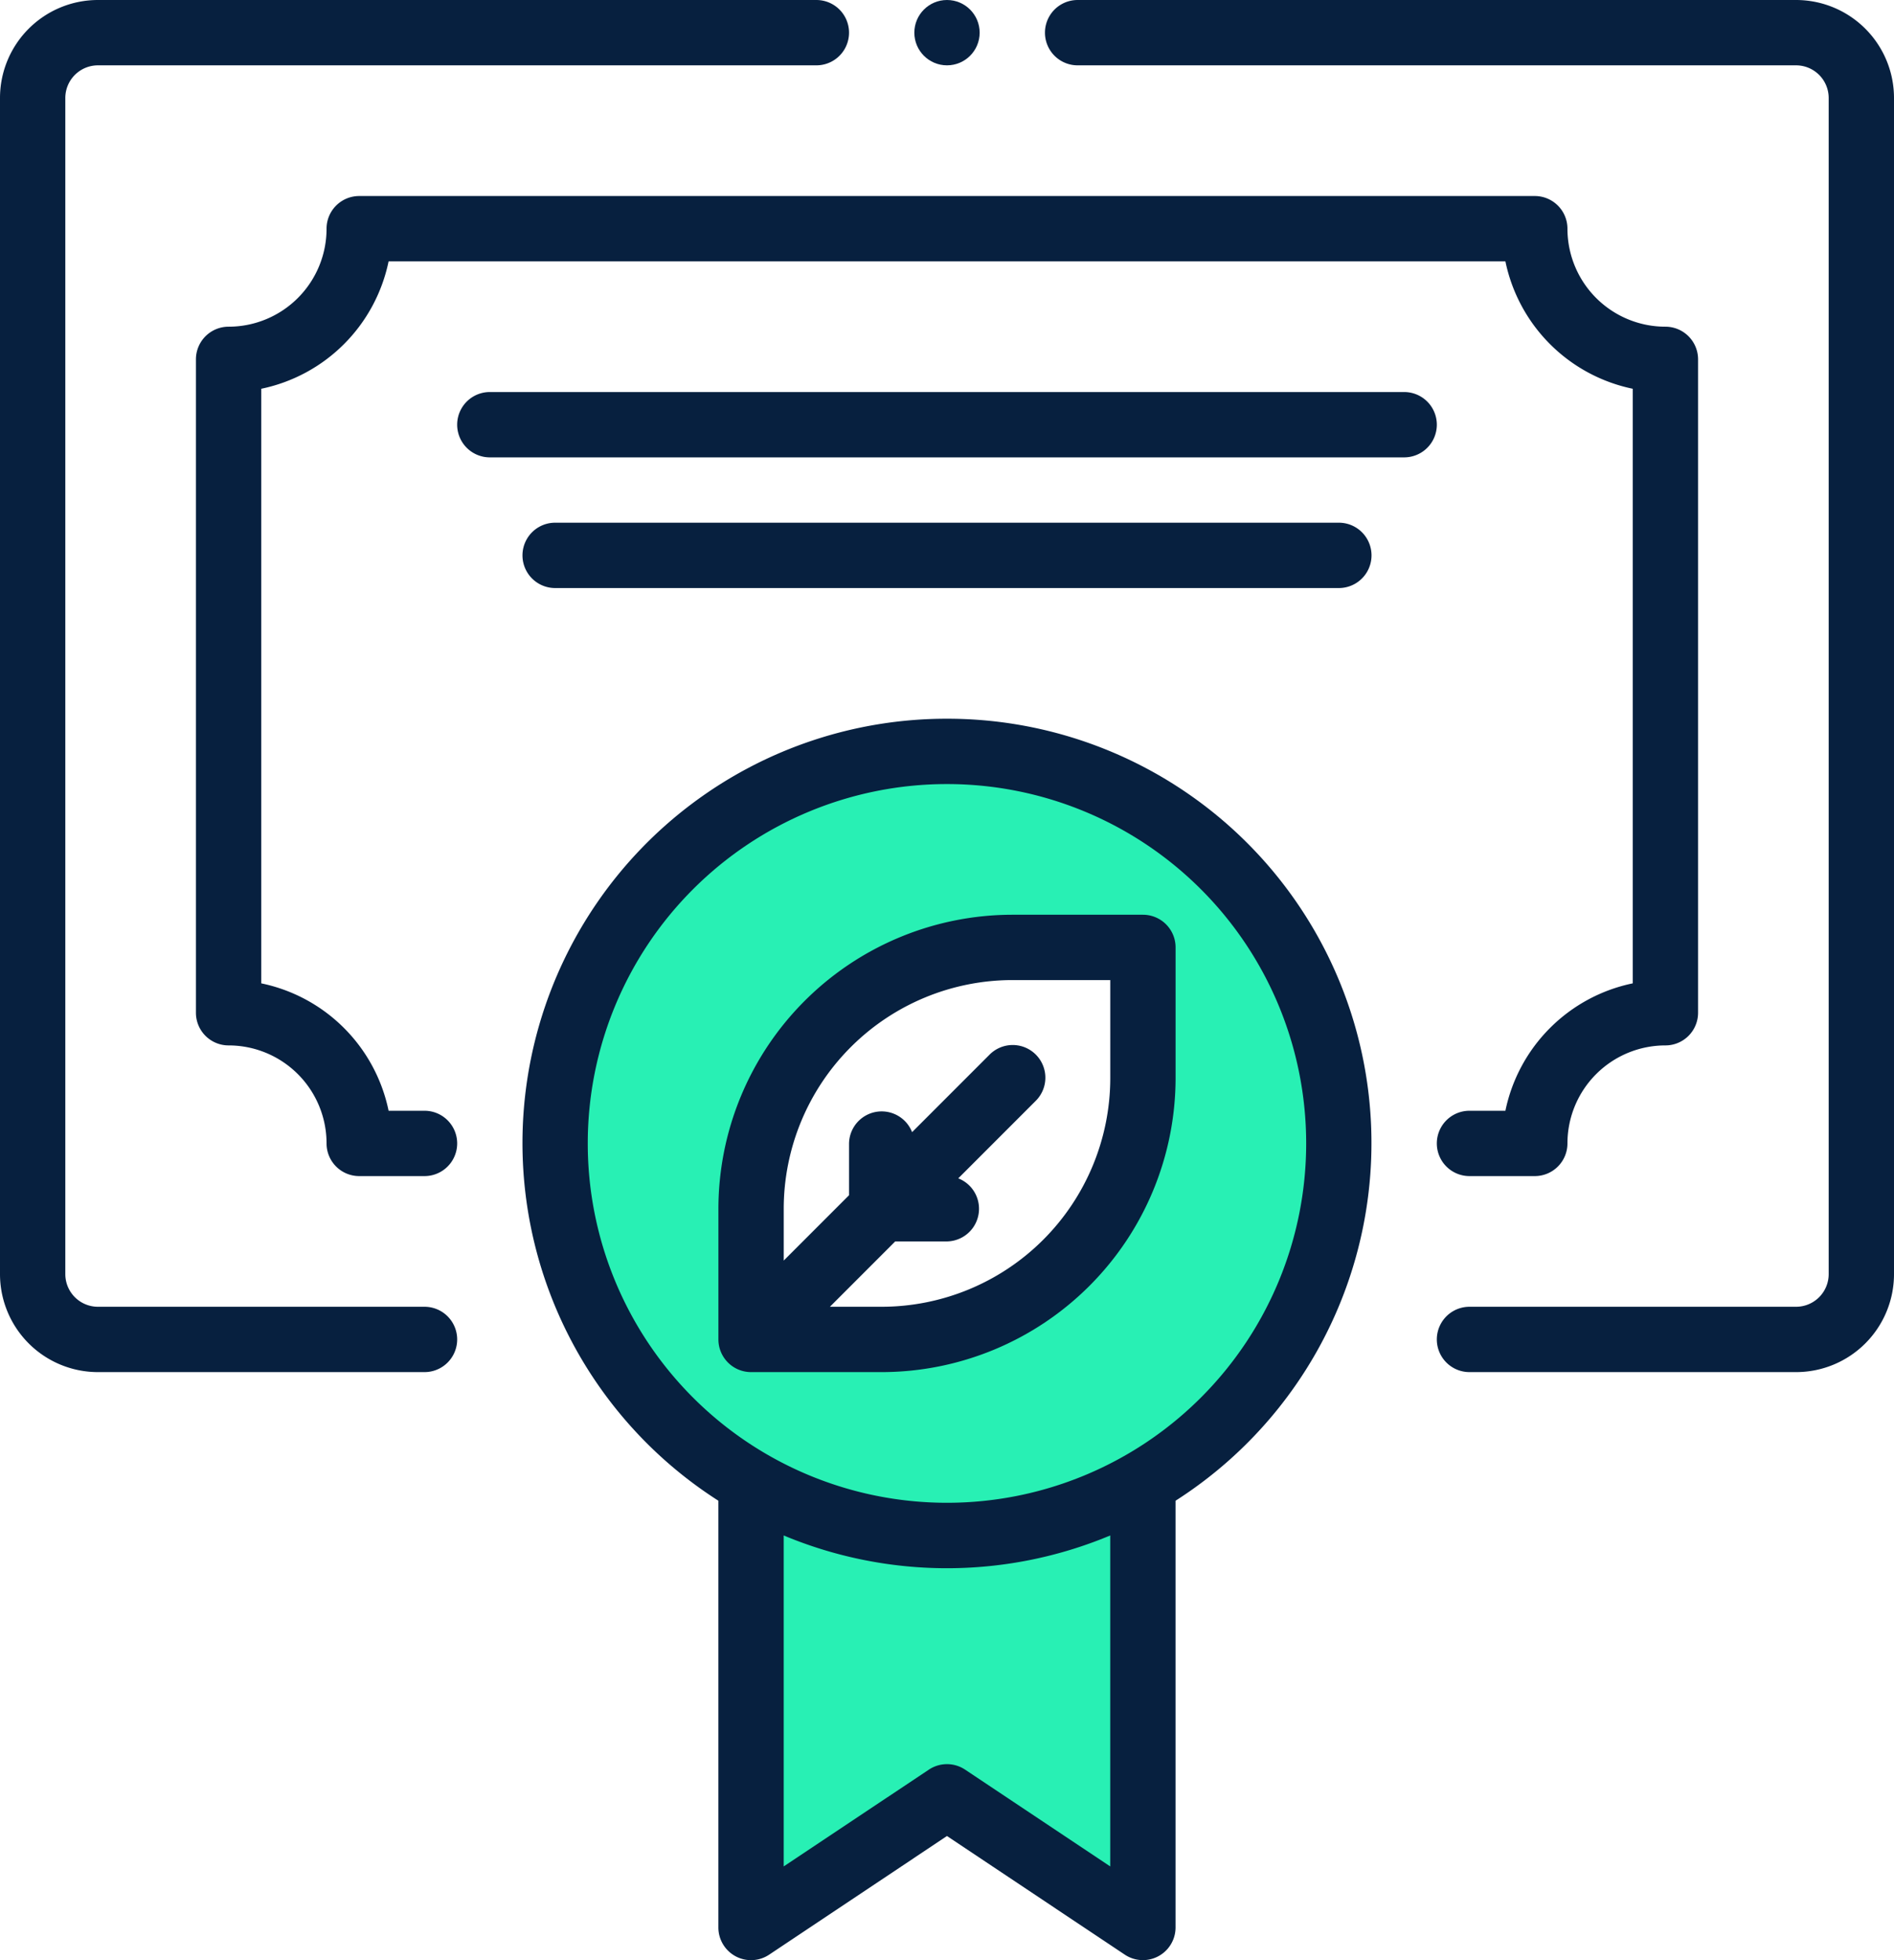
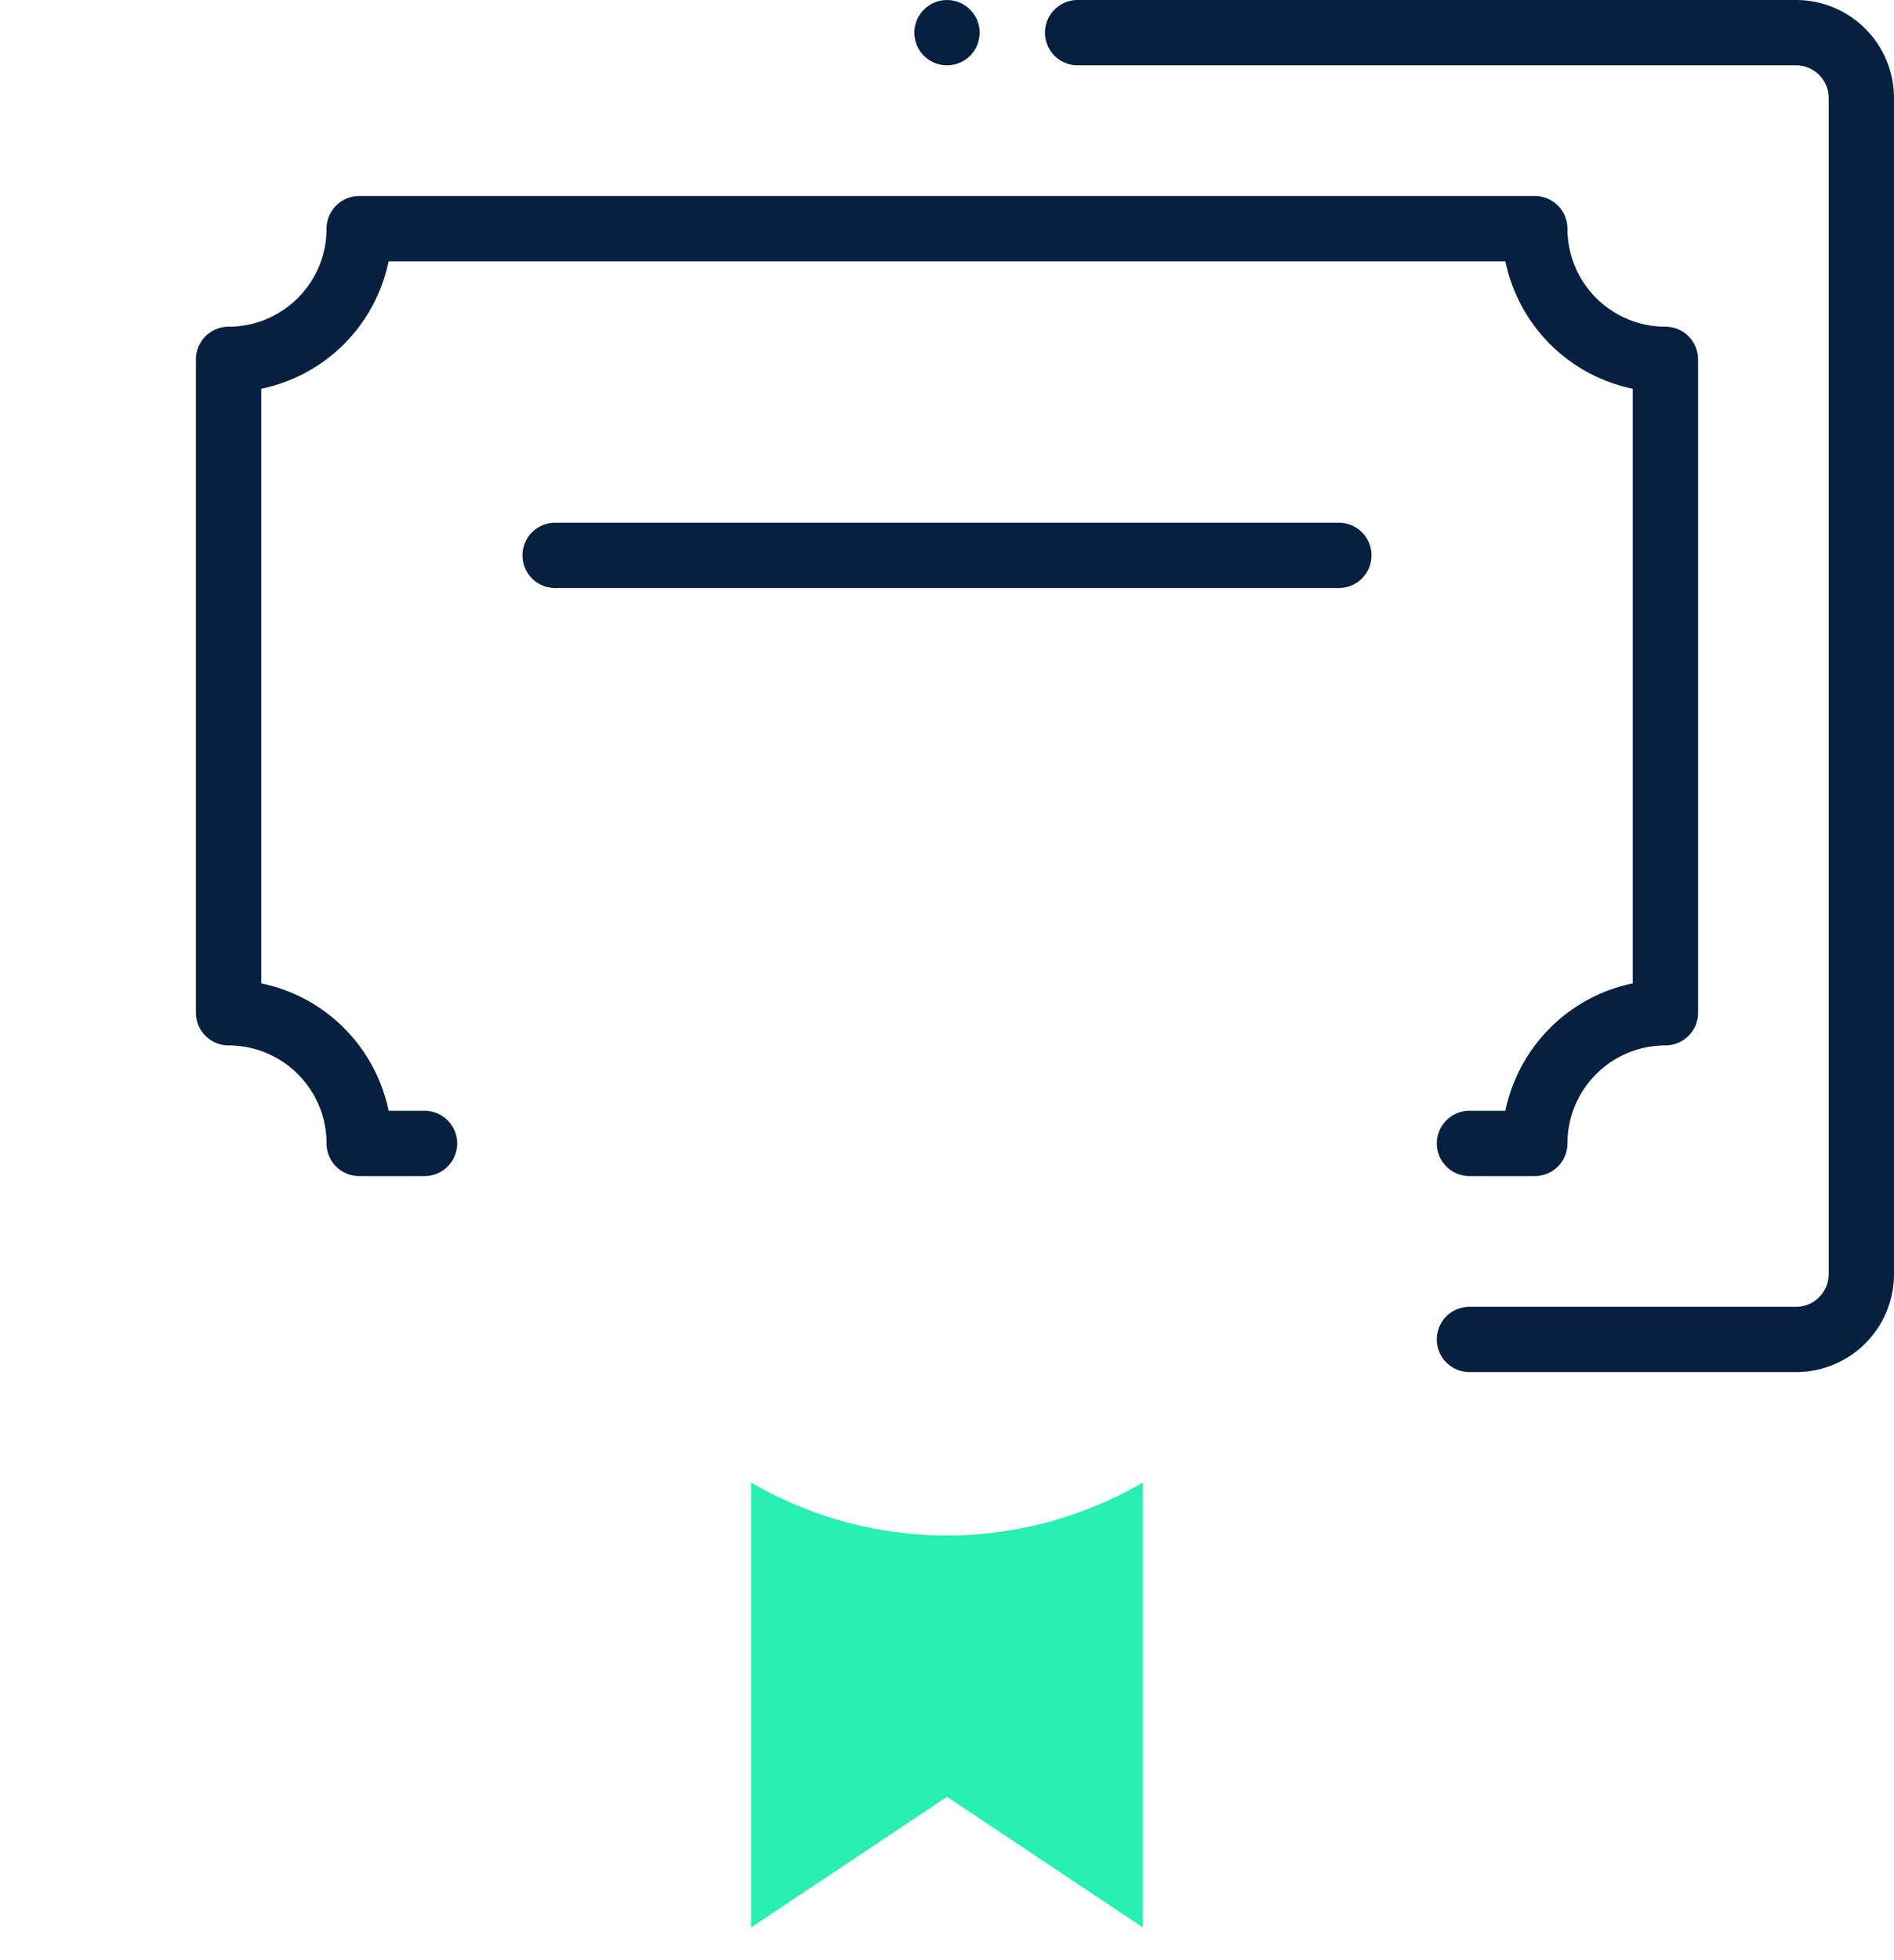
<svg xmlns="http://www.w3.org/2000/svg" width="58" height="60" viewBox="0 0 58 60">
  <g id="Group_5945" data-name="Group 5945" transform="translate(-1.5 -1.5)">
    <g id="color" transform="translate(2.5 2.5)">
-       <path id="Path_11160" data-name="Path 11160" d="M22,13A11.992,11.992,0,1,0,34,25,12.009,12.009,0,0,0,22,13ZM16,31V27a8.418,8.418,0,0,1,.1-1.24,4.667,4.667,0,0,1,.16-.72.028.028,0,0,1,0-.04c0-.02,0-.02.02-.04a3.221,3.221,0,0,1,.18-.58,7.839,7.839,0,0,1,1.94-3.1,5.7,5.7,0,0,1,.52-.46c.2-.16.42-.34.66-.5.2-.12.42-.26.62-.36a8.238,8.238,0,0,1,2.98-.92c.28-.02.54-.04.82-.04h4v4a8.42,8.42,0,0,1-.1,1.24c-.04.24-.08.48-.14.72a.07.07,0,0,1-.02.04c0,.02,0,.02-.02.04a3.222,3.222,0,0,1-.18.58,7.84,7.84,0,0,1-1.94,3.1,5.7,5.7,0,0,1-.52.46c-.2.16-.42.34-.66.5-.2.12-.42.26-.62.36a8.236,8.236,0,0,1-2.98.92c-.28.02-.54.04-.82.04Z" transform="translate(6 9)" fill="#28f0b4" />
      <path id="Path_11162" data-name="Path 11162" d="M25,24.19V37.81l-6-4-6,4V24.19a11.921,11.921,0,0,0,12,0Z" transform="translate(9 20.19)" fill="#28f0b4" />
    </g>
    <g id="outline" transform="translate(1.5 1.5)">
      <g id="Group_5945-2" data-name="Group 5945">
-         <path id="Path_11165" data-name="Path 11165" d="M25.5,15.5h-4a9.01,9.01,0,0,0-9,9v4a1,1,0,0,0,1,1h4a9.01,9.01,0,0,0,9-9v-4a1,1,0,0,0-1-1Zm-1,5a7.008,7.008,0,0,1-7,7H15.914l2-2H19.5a1,1,0,0,0,.345-1.931l2.362-2.362a1,1,0,1,0-1.414-1.414l-2.362,2.362A1,1,0,0,0,16.5,22.5v1.586l-2,2V24.5a7.008,7.008,0,0,1,7-7h3Z" transform="translate(9.5 12.5)" fill="#07203f" />
-         <path id="Path_11166" data-name="Path 11166" d="M22.5,12.5a12.989,12.989,0,0,0-7,23.937V49.5a1,1,0,0,0,1.555.832L22.5,46.7l5.445,3.631A1,1,0,0,0,29.5,49.5V36.437a12.989,12.989,0,0,0-7-23.937Zm5,35.131-4.445-2.963a1,1,0,0,0-1.109,0L17.5,47.631V37.5a12.963,12.963,0,0,0,10,0ZM22.5,36.5a11,11,0,1,1,11-11A11,11,0,0,1,22.5,36.5Z" transform="translate(6.499 9.5)" fill="#07203f" />
-         <path id="Path_11167" data-name="Path 11167" d="M14.5,41.5H4.5a1,1,0,0,1-1-1V4.5a1,1,0,0,1,1-1h22a1,1,0,1,0,0-2H4.5a3,3,0,0,0-3,3v36a3,3,0,0,0,3,3h10a1,1,0,0,0,0-2Z" transform="translate(-1.5 -1.5)" fill="#07203f" />
        <path id="Path_11168" data-name="Path 11168" d="M40.5,1.5h-22a1,1,0,1,0,0,2h22a1,1,0,0,1,1,1v36a1,1,0,0,1-1,1h-10a1,1,0,0,0,0,2h10a3,3,0,0,0,3-3V4.5a3,3,0,0,0-3-3Z" transform="translate(14.5 -1.5)" fill="#07203f" />
        <path id="Path_11169" data-name="Path 11169" d="M11.5,32.5H10.4a5.02,5.02,0,0,0-3.9-3.9V10.4a5.02,5.02,0,0,0,3.9-3.9H44.6a5.02,5.02,0,0,0,3.9,3.9V28.6a5.02,5.02,0,0,0-3.9,3.9H43.5a1,1,0,0,0,0,2h2a1,1,0,0,0,1-1,3,3,0,0,1,3-3,1,1,0,0,0,1-1V9.5a1,1,0,0,0-1-1,3,3,0,0,1-3-3,1,1,0,0,0-1-1H9.5a1,1,0,0,0-1,1,3,3,0,0,1-3,3,1,1,0,0,0-1,1v20a1,1,0,0,0,1,1,3,3,0,0,1,3,3,1,1,0,0,0,1,1h2a1,1,0,0,0,0-2Z" transform="translate(1.5 1.5)" fill="#07203f" />
-         <path id="Path_11170" data-name="Path 11170" d="M37.5,7.5H9.5a1,1,0,1,0,0,2h28a1,1,0,1,0,0-2Z" transform="translate(5.5 4.5)" fill="#07203f" />
        <path id="Path_11171" data-name="Path 11171" d="M34.5,9.5h-24a1,1,0,0,0,0,2h24a1,1,0,1,0,0-2Z" transform="translate(6.5 6.5)" fill="#07203f" />
        <circle id="Ellipse_1146" data-name="Ellipse 1146" cx="1" cy="1" r="1" transform="translate(28)" fill="#07203f" />
      </g>
    </g>
  </g>
</svg>